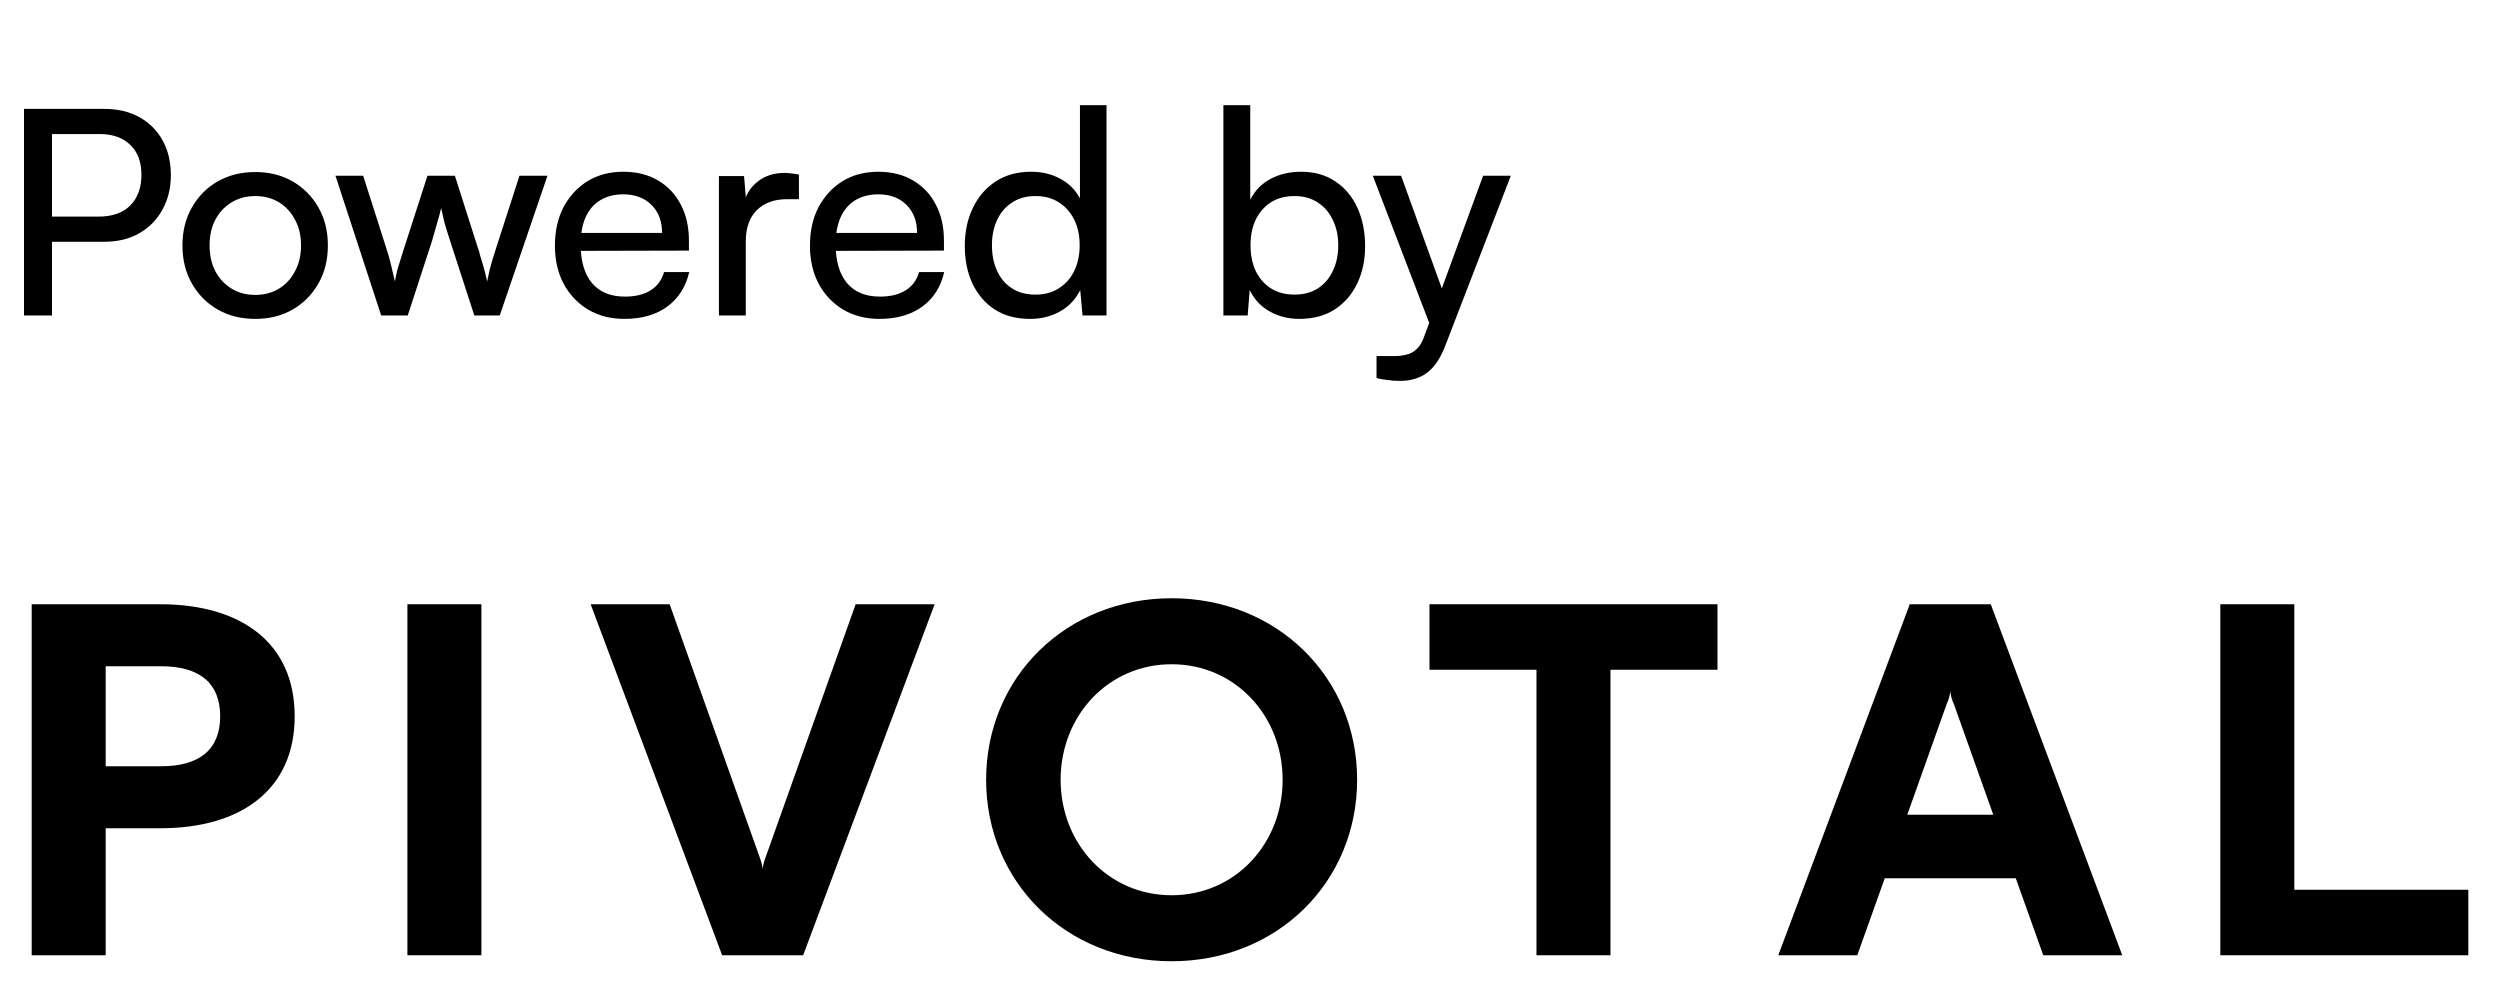
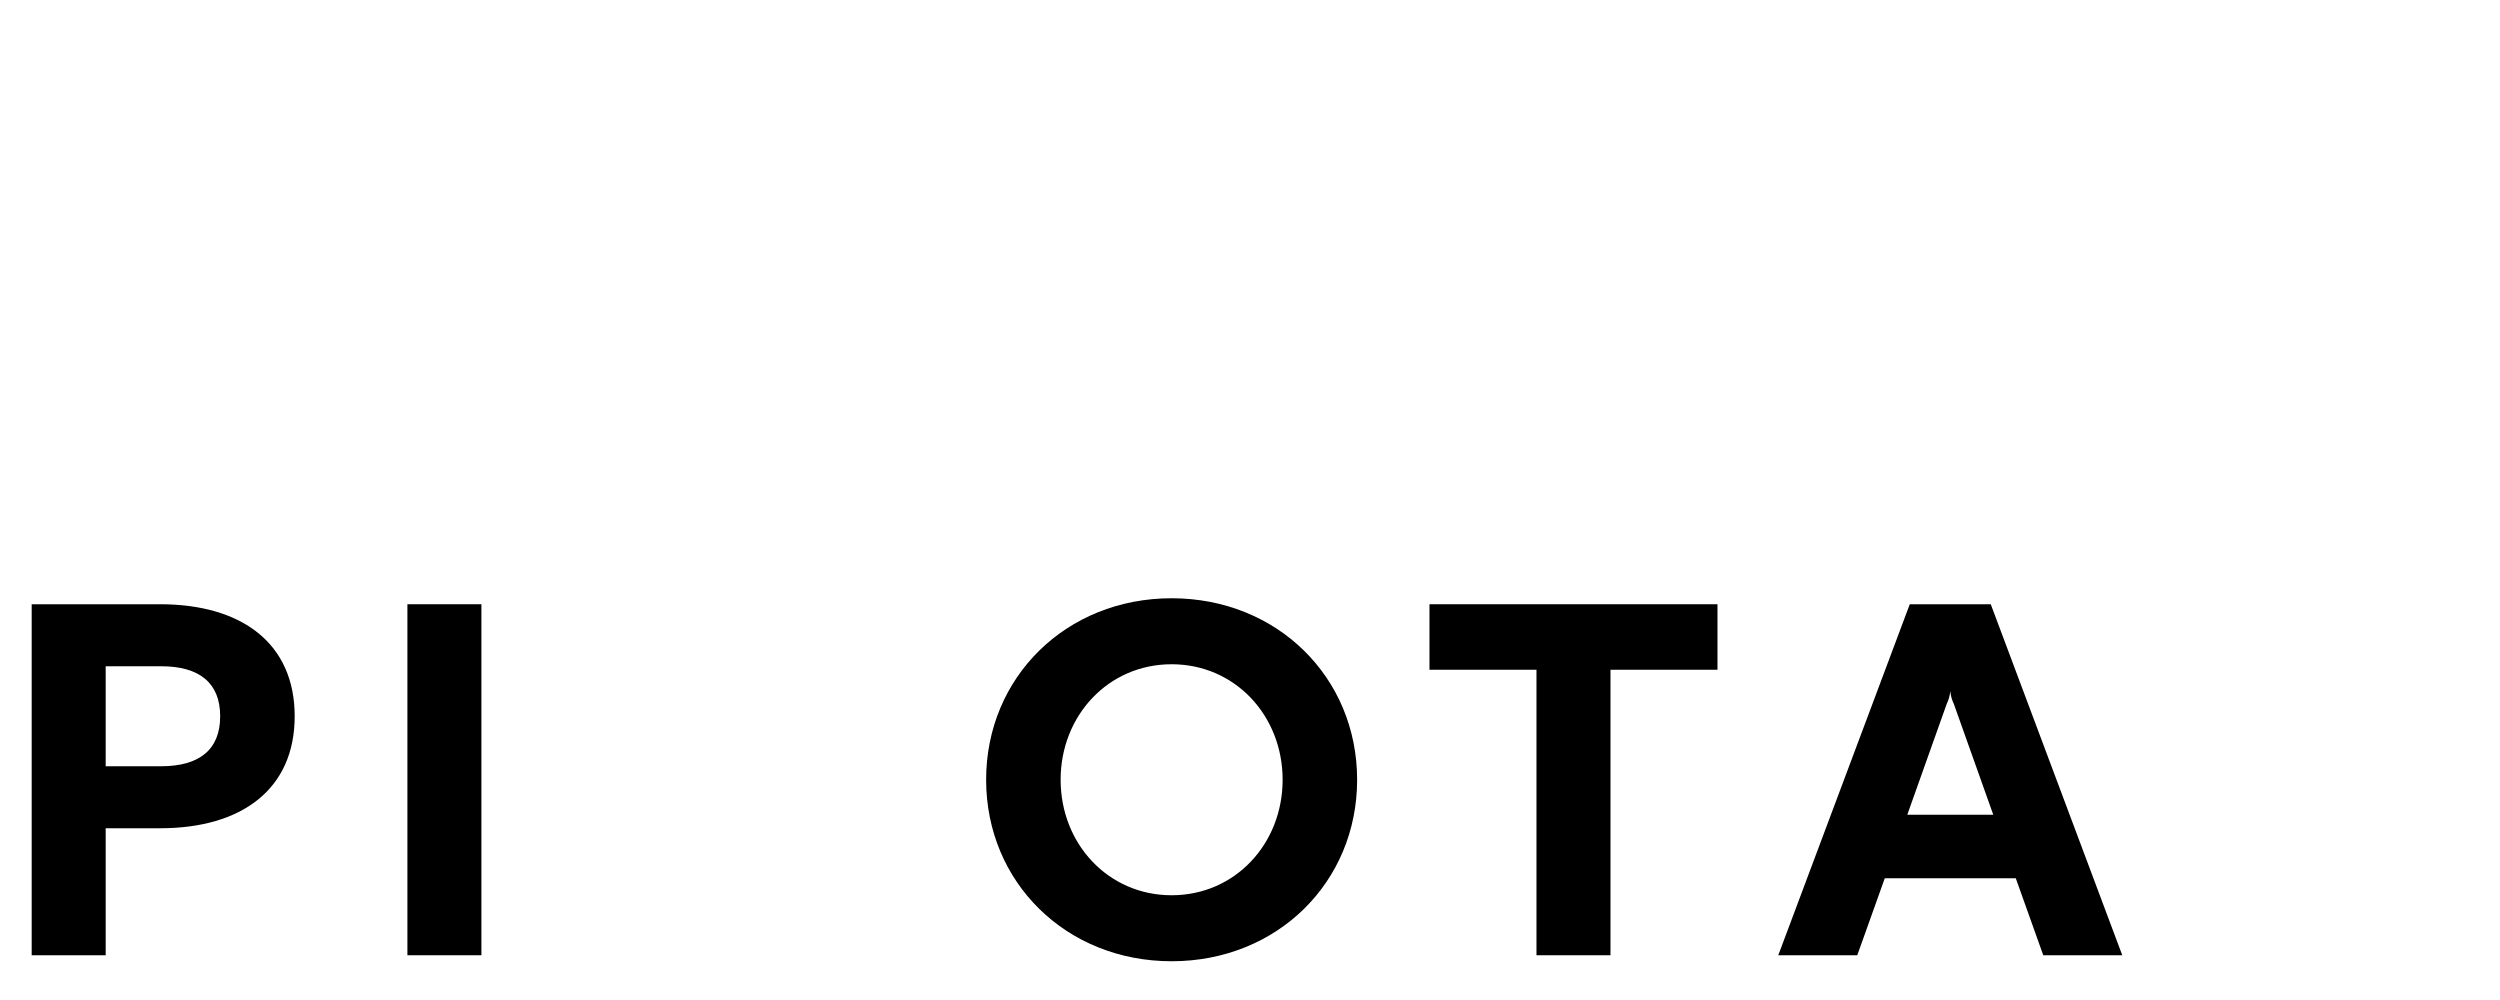
<svg xmlns="http://www.w3.org/2000/svg" width="140" height="56" viewBox="0 0 140 56" fill="none">
-   <path d="M2.912 6.098V17.666H1.344V6.098H2.912ZM5.84 13.539H2.56V12.13H5.504C6.283 12.13 6.88 11.922 7.296 11.507C7.712 11.08 7.92 10.509 7.92 9.794C7.92 9.069 7.712 8.509 7.296 8.114C6.88 7.709 6.304 7.506 5.568 7.506H2.208V6.098H5.84C6.597 6.098 7.253 6.253 7.808 6.562C8.363 6.872 8.795 7.304 9.104 7.859C9.413 8.413 9.568 9.064 9.568 9.81C9.568 10.525 9.413 11.165 9.104 11.73C8.795 12.296 8.363 12.739 7.808 13.059C7.253 13.379 6.597 13.539 5.84 13.539ZM10.217 13.746C10.217 12.947 10.393 12.237 10.745 11.618C11.097 11 11.577 10.514 12.185 10.162C12.803 9.81 13.507 9.634 14.297 9.634C15.086 9.634 15.785 9.81 16.393 10.162C17.001 10.514 17.481 11 17.833 11.618C18.185 12.237 18.361 12.947 18.361 13.746C18.361 14.546 18.185 15.256 17.833 15.874C17.481 16.493 17.001 16.979 16.393 17.331C15.785 17.683 15.086 17.858 14.297 17.858C13.507 17.858 12.803 17.683 12.185 17.331C11.577 16.979 11.097 16.493 10.745 15.874C10.393 15.256 10.217 14.546 10.217 13.746ZM11.737 13.746C11.737 14.29 11.843 14.771 12.057 15.187C12.281 15.602 12.585 15.928 12.969 16.163C13.353 16.397 13.795 16.515 14.297 16.515C14.798 16.515 15.241 16.397 15.625 16.163C16.009 15.928 16.307 15.602 16.521 15.187C16.745 14.771 16.857 14.29 16.857 13.746C16.857 13.192 16.745 12.712 16.521 12.306C16.307 11.89 16.009 11.565 15.625 11.331C15.241 11.096 14.798 10.979 14.297 10.979C13.795 10.979 13.353 11.096 12.969 11.331C12.585 11.565 12.281 11.89 12.057 12.306C11.843 12.712 11.737 13.192 11.737 13.746ZM21.346 17.666L18.786 9.842H20.338L21.634 13.906C21.73 14.194 21.816 14.493 21.89 14.803C21.965 15.101 22.04 15.421 22.114 15.762C22.157 15.528 22.205 15.304 22.258 15.091C22.322 14.867 22.386 14.659 22.45 14.466C22.514 14.264 22.573 14.077 22.626 13.906L23.938 9.842H25.474L26.77 13.906C26.813 14.002 26.85 14.13 26.882 14.29C26.925 14.44 26.973 14.6 27.026 14.771C27.079 14.941 27.128 15.112 27.17 15.283C27.213 15.453 27.25 15.613 27.282 15.762C27.325 15.549 27.367 15.347 27.41 15.155C27.463 14.952 27.517 14.755 27.57 14.562C27.634 14.36 27.703 14.141 27.778 13.906L29.09 9.842H30.658L27.986 17.666H26.562L25.202 13.475C25.074 13.08 24.968 12.733 24.882 12.434C24.808 12.125 24.749 11.864 24.706 11.65C24.663 11.842 24.599 12.082 24.514 12.37C24.439 12.648 24.333 13.021 24.194 13.491L22.834 17.666H21.346ZM34.964 17.858C34.207 17.858 33.535 17.688 32.948 17.346C32.361 16.994 31.903 16.515 31.572 15.906C31.241 15.288 31.076 14.573 31.076 13.762C31.076 12.941 31.236 12.221 31.556 11.602C31.887 10.984 32.335 10.498 32.9 10.146C33.476 9.794 34.143 9.618 34.9 9.618C35.647 9.618 36.292 9.778 36.836 10.098C37.391 10.418 37.817 10.867 38.116 11.443C38.425 12.018 38.58 12.696 38.58 13.475V14.034L31.876 14.05L31.908 13.043H37.076C37.076 12.392 36.879 11.869 36.484 11.475C36.089 11.08 35.561 10.883 34.9 10.883C34.399 10.883 33.967 10.995 33.604 11.219C33.252 11.432 32.98 11.752 32.788 12.178C32.607 12.595 32.516 13.096 32.516 13.682C32.516 14.621 32.729 15.347 33.156 15.858C33.583 16.36 34.196 16.61 34.996 16.61C35.583 16.61 36.063 16.493 36.436 16.259C36.809 16.024 37.06 15.682 37.188 15.235H38.596C38.404 16.067 37.993 16.712 37.364 17.171C36.735 17.629 35.935 17.858 34.964 17.858ZM44.74 9.778V11.155H44.068C43.353 11.155 42.788 11.363 42.372 11.778C41.967 12.184 41.764 12.765 41.764 13.523V17.666H40.26V9.858H41.668L41.796 11.427H41.652C41.758 10.915 42.014 10.498 42.42 10.178C42.825 9.848 43.332 9.682 43.94 9.682C44.078 9.682 44.206 9.693 44.324 9.714C44.452 9.725 44.59 9.746 44.74 9.778ZM49.245 17.858C48.488 17.858 47.816 17.688 47.229 17.346C46.643 16.994 46.184 16.515 45.853 15.906C45.523 15.288 45.357 14.573 45.357 13.762C45.357 12.941 45.517 12.221 45.837 11.602C46.168 10.984 46.616 10.498 47.181 10.146C47.757 9.794 48.424 9.618 49.181 9.618C49.928 9.618 50.573 9.778 51.117 10.098C51.672 10.418 52.099 10.867 52.397 11.443C52.707 12.018 52.861 12.696 52.861 13.475V14.034L46.157 14.05L46.189 13.043H51.357C51.357 12.392 51.16 11.869 50.765 11.475C50.371 11.08 49.843 10.883 49.181 10.883C48.68 10.883 48.248 10.995 47.885 11.219C47.533 11.432 47.261 11.752 47.069 12.178C46.888 12.595 46.797 13.096 46.797 13.682C46.797 14.621 47.011 15.347 47.437 15.858C47.864 16.36 48.477 16.61 49.277 16.61C49.864 16.61 50.344 16.493 50.717 16.259C51.091 16.024 51.341 15.682 51.469 15.235H52.877C52.685 16.067 52.275 16.712 51.645 17.171C51.016 17.629 50.216 17.858 49.245 17.858ZM57.677 17.858C56.92 17.858 56.269 17.688 55.725 17.346C55.181 16.994 54.76 16.509 54.461 15.89C54.173 15.272 54.029 14.568 54.029 13.778C54.029 12.979 54.178 12.269 54.477 11.65C54.776 11.021 55.203 10.525 55.757 10.162C56.312 9.8 56.973 9.618 57.741 9.618C58.349 9.618 58.888 9.746 59.357 10.002C59.837 10.248 60.211 10.616 60.477 11.107V5.891H61.965V17.666H60.621L60.493 16.242C60.237 16.765 59.858 17.165 59.357 17.442C58.867 17.72 58.306 17.858 57.677 17.858ZM57.981 16.498C58.493 16.498 58.931 16.381 59.293 16.146C59.666 15.912 59.955 15.586 60.157 15.171C60.36 14.755 60.461 14.274 60.461 13.73C60.461 13.187 60.36 12.712 60.157 12.306C59.955 11.89 59.666 11.565 59.293 11.331C58.931 11.096 58.493 10.979 57.981 10.979C57.469 10.979 57.032 11.101 56.669 11.347C56.306 11.581 56.029 11.906 55.837 12.322C55.645 12.728 55.549 13.197 55.549 13.73C55.549 14.274 55.645 14.755 55.837 15.171C56.029 15.586 56.306 15.912 56.669 16.146C57.032 16.381 57.469 16.498 57.981 16.498ZM69.87 17.666H68.51V5.891H70.014V11.187C70.27 10.675 70.648 10.285 71.15 10.018C71.651 9.752 72.222 9.618 72.862 9.618C73.609 9.618 74.249 9.8 74.782 10.162C75.315 10.514 75.726 11.005 76.014 11.634C76.302 12.264 76.446 12.984 76.446 13.794C76.446 14.573 76.296 15.272 75.998 15.89C75.699 16.509 75.272 16.994 74.718 17.346C74.174 17.688 73.523 17.858 72.766 17.858C72.158 17.858 71.603 17.72 71.102 17.442C70.611 17.165 70.238 16.765 69.982 16.242L69.87 17.666ZM70.03 13.73C70.03 14.274 70.126 14.755 70.318 15.171C70.52 15.586 70.803 15.912 71.166 16.146C71.539 16.381 71.982 16.498 72.494 16.498C73.006 16.498 73.443 16.381 73.806 16.146C74.168 15.912 74.446 15.586 74.638 15.171C74.841 14.755 74.942 14.274 74.942 13.73C74.942 13.197 74.841 12.728 74.638 12.322C74.446 11.906 74.168 11.581 73.806 11.347C73.443 11.101 73.006 10.979 72.494 10.979C71.982 10.979 71.539 11.096 71.166 11.331C70.803 11.565 70.52 11.89 70.318 12.306C70.126 12.712 70.03 13.187 70.03 13.73ZM78.462 9.842L81.214 17.459L80.286 18.738L76.878 9.842H78.462ZM77.086 21.171V19.939H78.094C78.339 19.939 78.563 19.912 78.766 19.858C78.969 19.816 79.155 19.715 79.326 19.555C79.497 19.405 79.641 19.165 79.758 18.834L83.054 9.842H84.606L80.91 19.427C80.643 20.099 80.307 20.584 79.902 20.883C79.497 21.181 78.995 21.331 78.398 21.331C78.153 21.331 77.923 21.314 77.71 21.282C77.497 21.261 77.289 21.224 77.086 21.171Z" fill="black" />
-   <path d="M128.482 33.838V49.826H138.226V53.494H124.338V33.838H128.482Z" fill="black" />
  <path d="M111.483 33.838L118.847 53.494H114.423L112.883 49.182H105.547L104.007 53.494H99.583L106.947 33.838H111.483ZM109.019 39.41L106.807 45.626H111.623L109.411 39.41C109.327 39.242 109.243 38.99 109.215 38.71C109.187 38.99 109.103 39.242 109.019 39.41Z" fill="black" />
  <path d="M80.051 33.838H96.179V37.506H90.187V53.494H86.043V37.506H80.051V33.838Z" fill="black" />
  <path d="M65.611 33.502C71.519 33.502 75.999 37.926 75.999 43.666C75.999 49.406 71.519 53.83 65.611 53.83C59.703 53.83 55.223 49.406 55.223 43.666C55.223 37.926 59.703 33.502 65.611 33.502ZM65.611 50.134C69.167 50.134 71.827 47.25 71.827 43.666C71.827 40.082 69.167 37.198 65.611 37.198C62.055 37.198 59.395 40.082 59.395 43.666C59.395 47.25 62.055 50.134 65.611 50.134Z" fill="black" />
-   <path d="M37.5 33.838L42.512 47.922C42.596 48.146 42.68 48.398 42.708 48.65C42.736 48.398 42.82 48.146 42.904 47.922L47.916 33.838H52.34L44.976 53.494H40.44L33.076 33.838H37.5Z" fill="black" />
  <path d="M22.815 53.494V33.838H26.959V53.494H22.815Z" fill="black" />
  <path d="M8.97 46.382H5.918V53.494H1.774V33.838H8.97C13.534 33.838 16.502 36.022 16.502 40.11C16.502 44.198 13.534 46.382 8.97 46.382ZM12.33 40.11C12.33 38.234 11.154 37.31 9.026 37.31H5.918V42.91H9.026C11.154 42.91 12.33 41.986 12.33 40.11Z" fill="black" />
</svg>